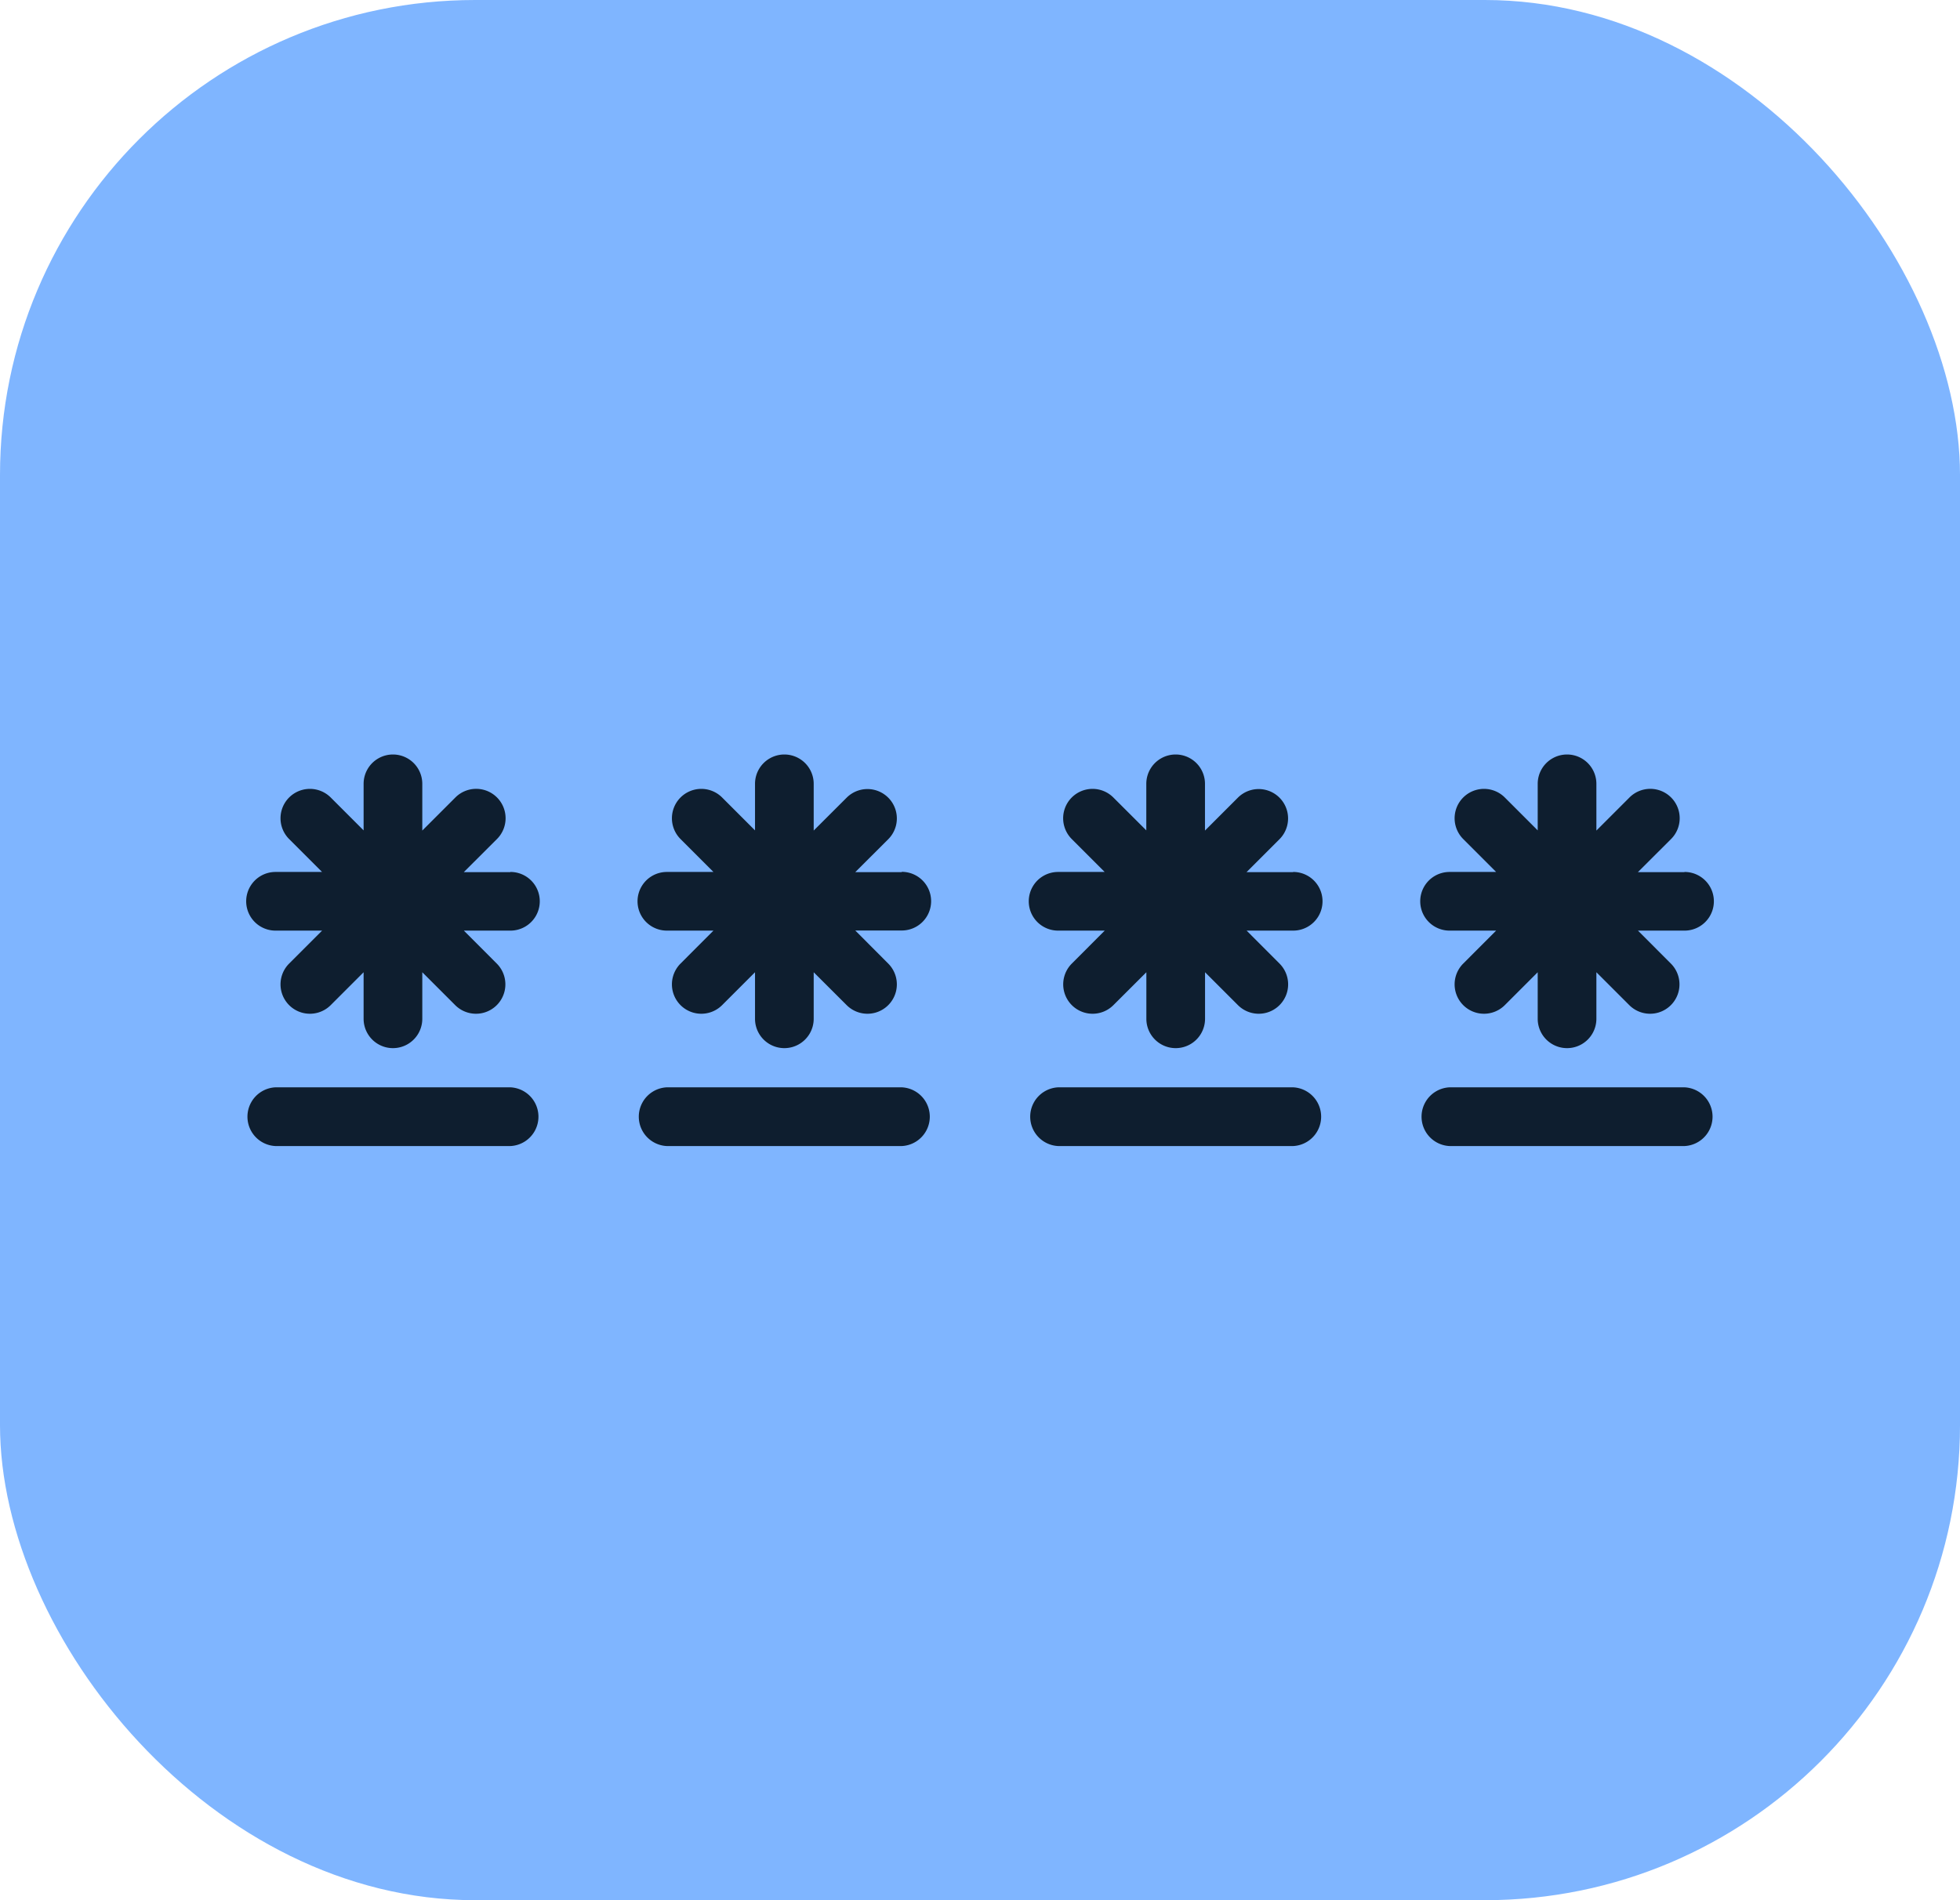
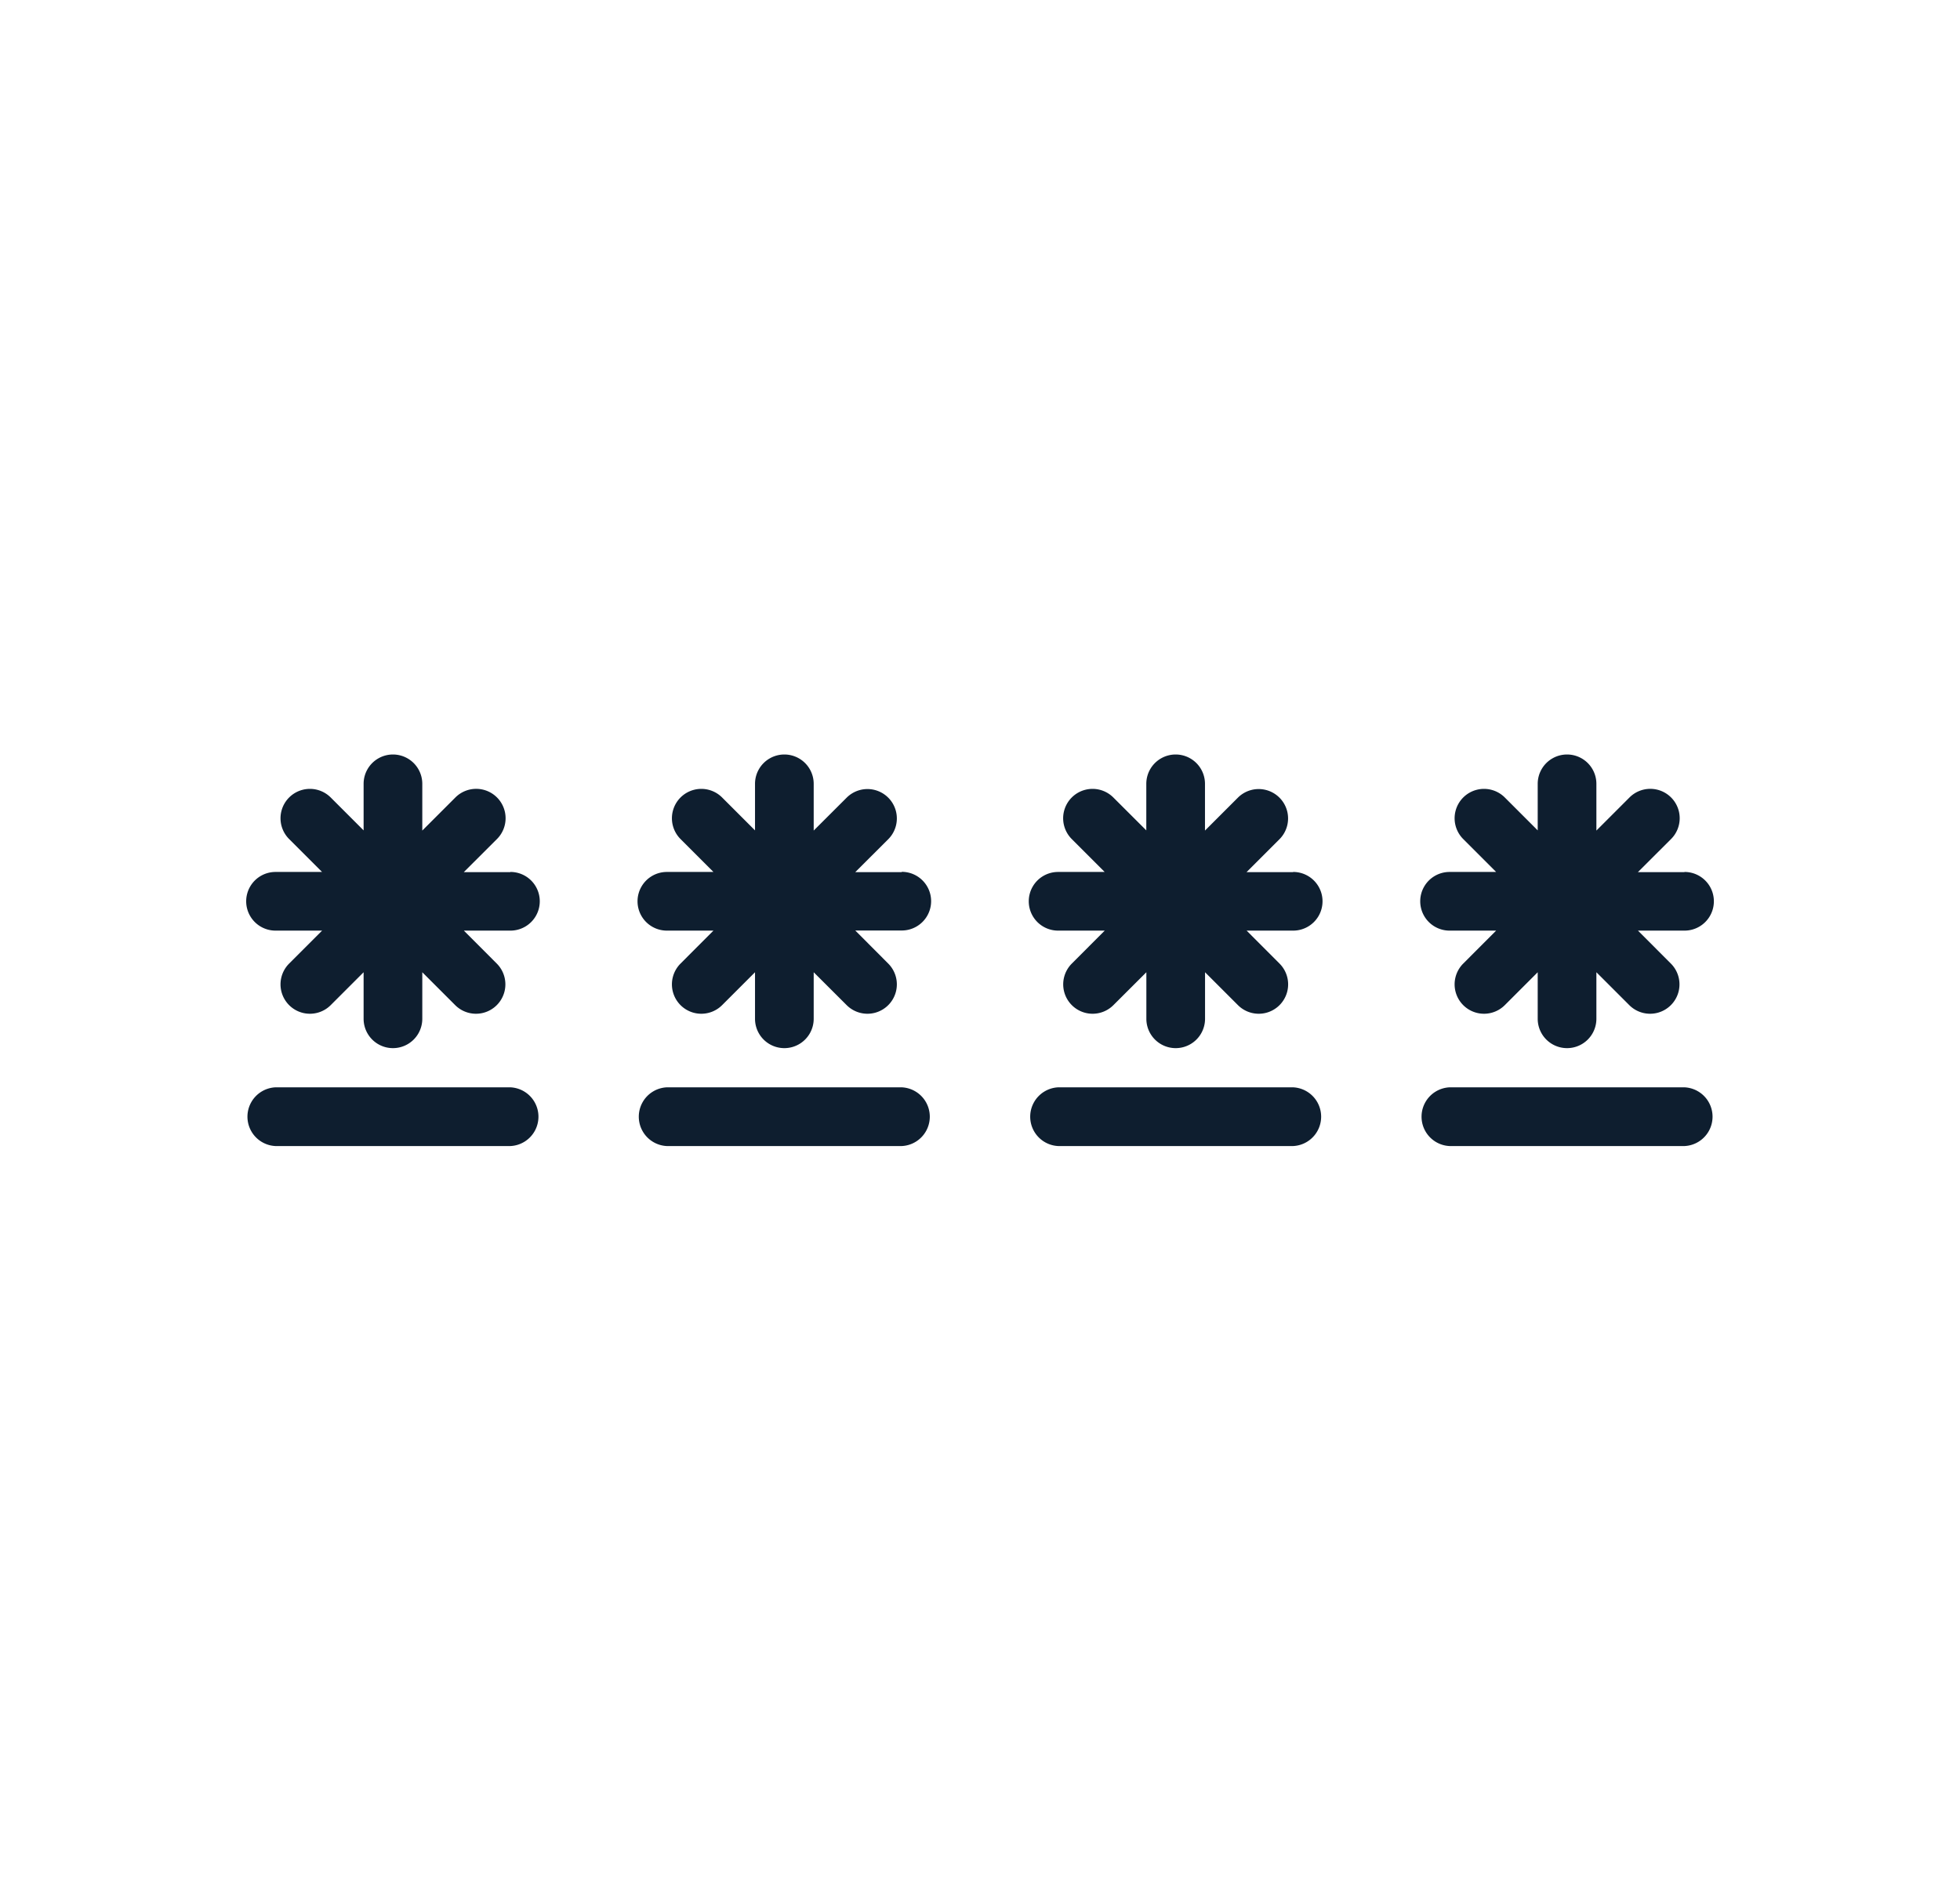
<svg xmlns="http://www.w3.org/2000/svg" id="Group_13423" data-name="Group 13423" width="33" height="32" viewBox="0 0 33 32">
-   <rect id="Rectangle_39765" data-name="Rectangle 39765" width="33" height="32" rx="8" fill="#7fb5ff" />
  <path id="Path_44" data-name="Path 44" d="M8.593,19.3H4.639a.495.495,0,0,1,0-.989H8.593a.495.495,0,0,1,0,.989Zm0-4.613H7.809l.555-.554a.495.495,0,1,0-.7-.7l-.554.554V13.2a.494.494,0,1,0-.988,0v.784l-.554-.554a.494.494,0,1,0-.7.7l.554.554H4.639a.494.494,0,1,0,0,.988h.784l-.555.555a.494.494,0,0,0,.7.7l.554-.554v.784a.494.494,0,0,0,.988,0v-.784l.554.554a.494.494,0,0,0,.7-.7l-.554-.555h.784a.494.494,0,0,0,0-.988ZM15.182,19.3H11.228a.495.495,0,0,1,0-.989h3.954a.495.495,0,0,1,0,.989Zm0-4.613H14.4l.555-.554a.494.494,0,0,0-.7-.7l-.555.554V13.2a.494.494,0,1,0-.988,0v.784l-.554-.554a.494.494,0,1,0-.7.7l.554.554h-.784a.494.494,0,0,0,0,.988h.784l-.554.555a.494.494,0,0,0,.7.7l.554-.554v.784a.494.494,0,0,0,.988,0v-.784l.555.554a.494.494,0,0,0,.7-.7L14.4,15.67h.783a.494.494,0,0,0,0-.988Zm6.59,4.613H17.818a.495.495,0,0,1,0-.989h3.953a.495.495,0,0,1,0,.989Zm0-4.613h-.784l.554-.554a.494.494,0,1,0-.7-.7l-.554.554V13.2a.494.494,0,1,0-.988,0v.784l-.555-.554a.494.494,0,0,0-.7.7l.554.554h-.784a.494.494,0,1,0,0,.988H18.6l-.554.555a.494.494,0,0,0,.7.7l.555-.554v.784a.494.494,0,0,0,.988,0v-.784l.554.554a.494.494,0,1,0,.7-.7l-.554-.555h.784a.494.494,0,1,0,0-.988ZM28.361,19.3H24.407a.495.495,0,0,1,0-.989h3.954a.495.495,0,0,1,0,.989Zm0-4.613h-.784l.555-.554a.495.495,0,1,0-.7-.7l-.554.554V13.2a.494.494,0,1,0-.988,0v.784l-.554-.554a.494.494,0,1,0-.7.7l.554.554h-.784a.494.494,0,0,0,0,.988h.784l-.554.555a.494.494,0,0,0,.7.7l.554-.554v.784a.494.494,0,0,0,.988,0v-.784l.554.554a.494.494,0,0,0,.7-.7l-.554-.555h.784a.494.494,0,0,0,0-.988Z" fill="#0e1e2f" />
</svg>